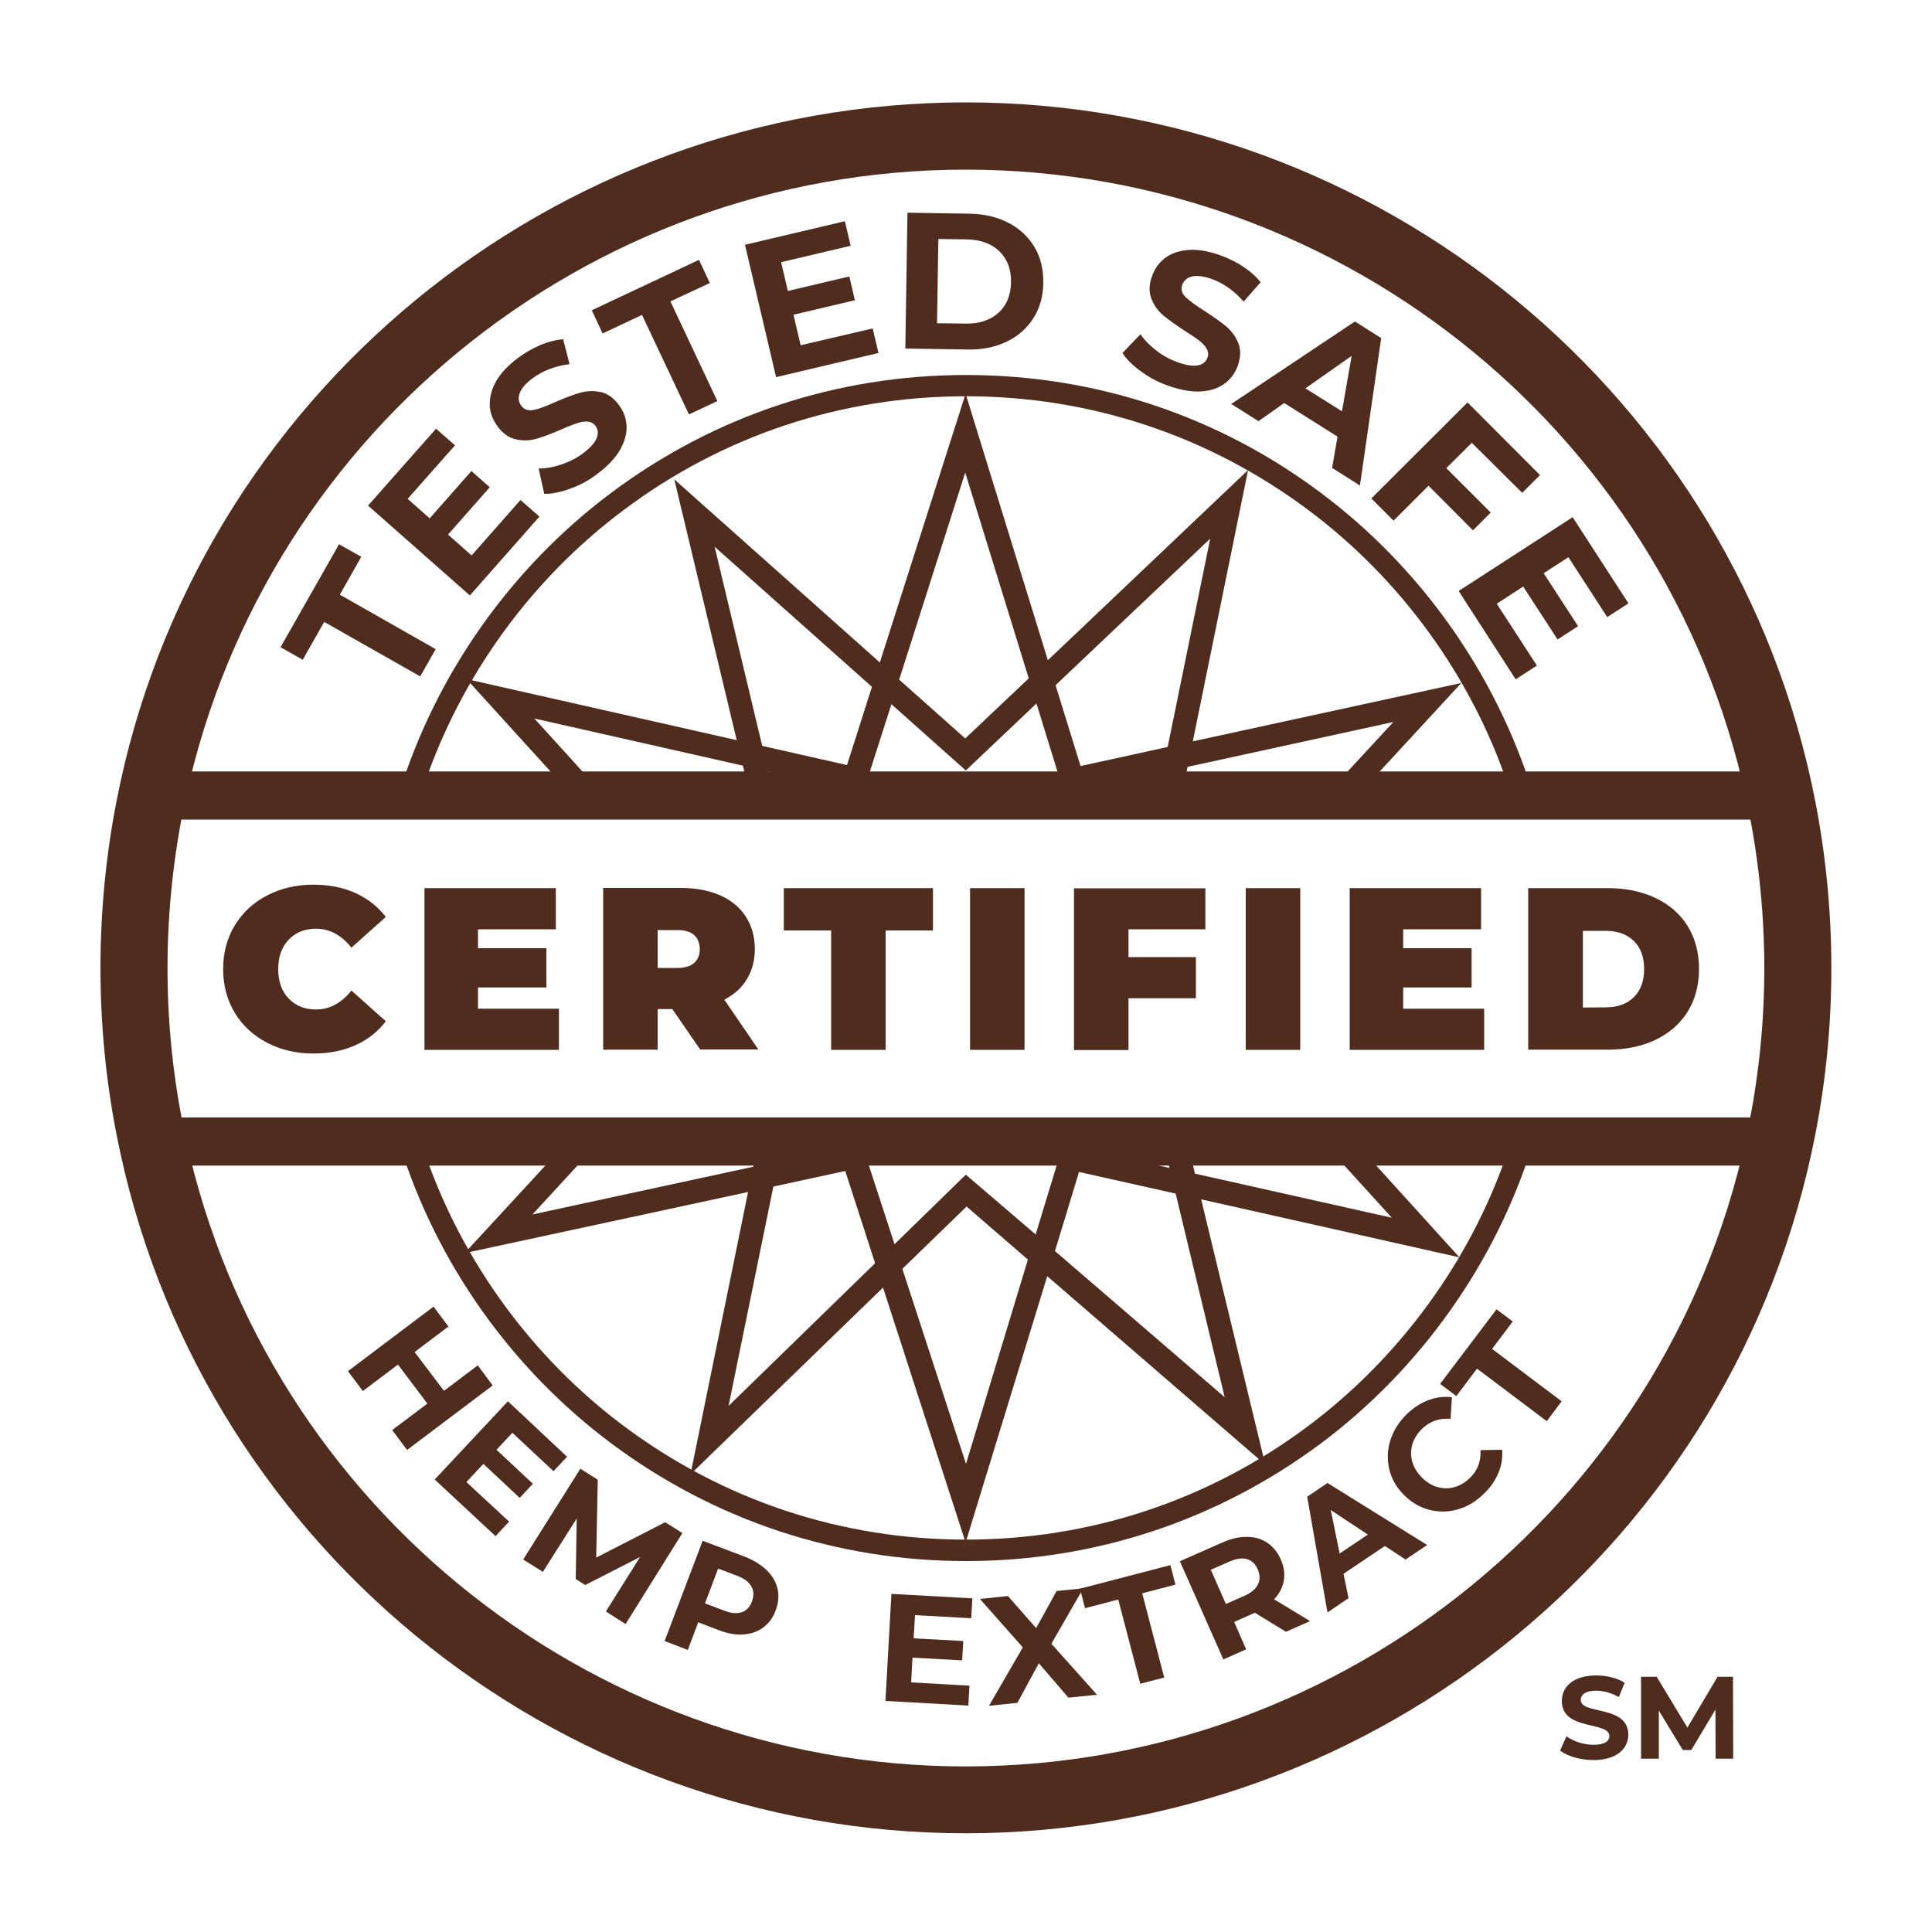
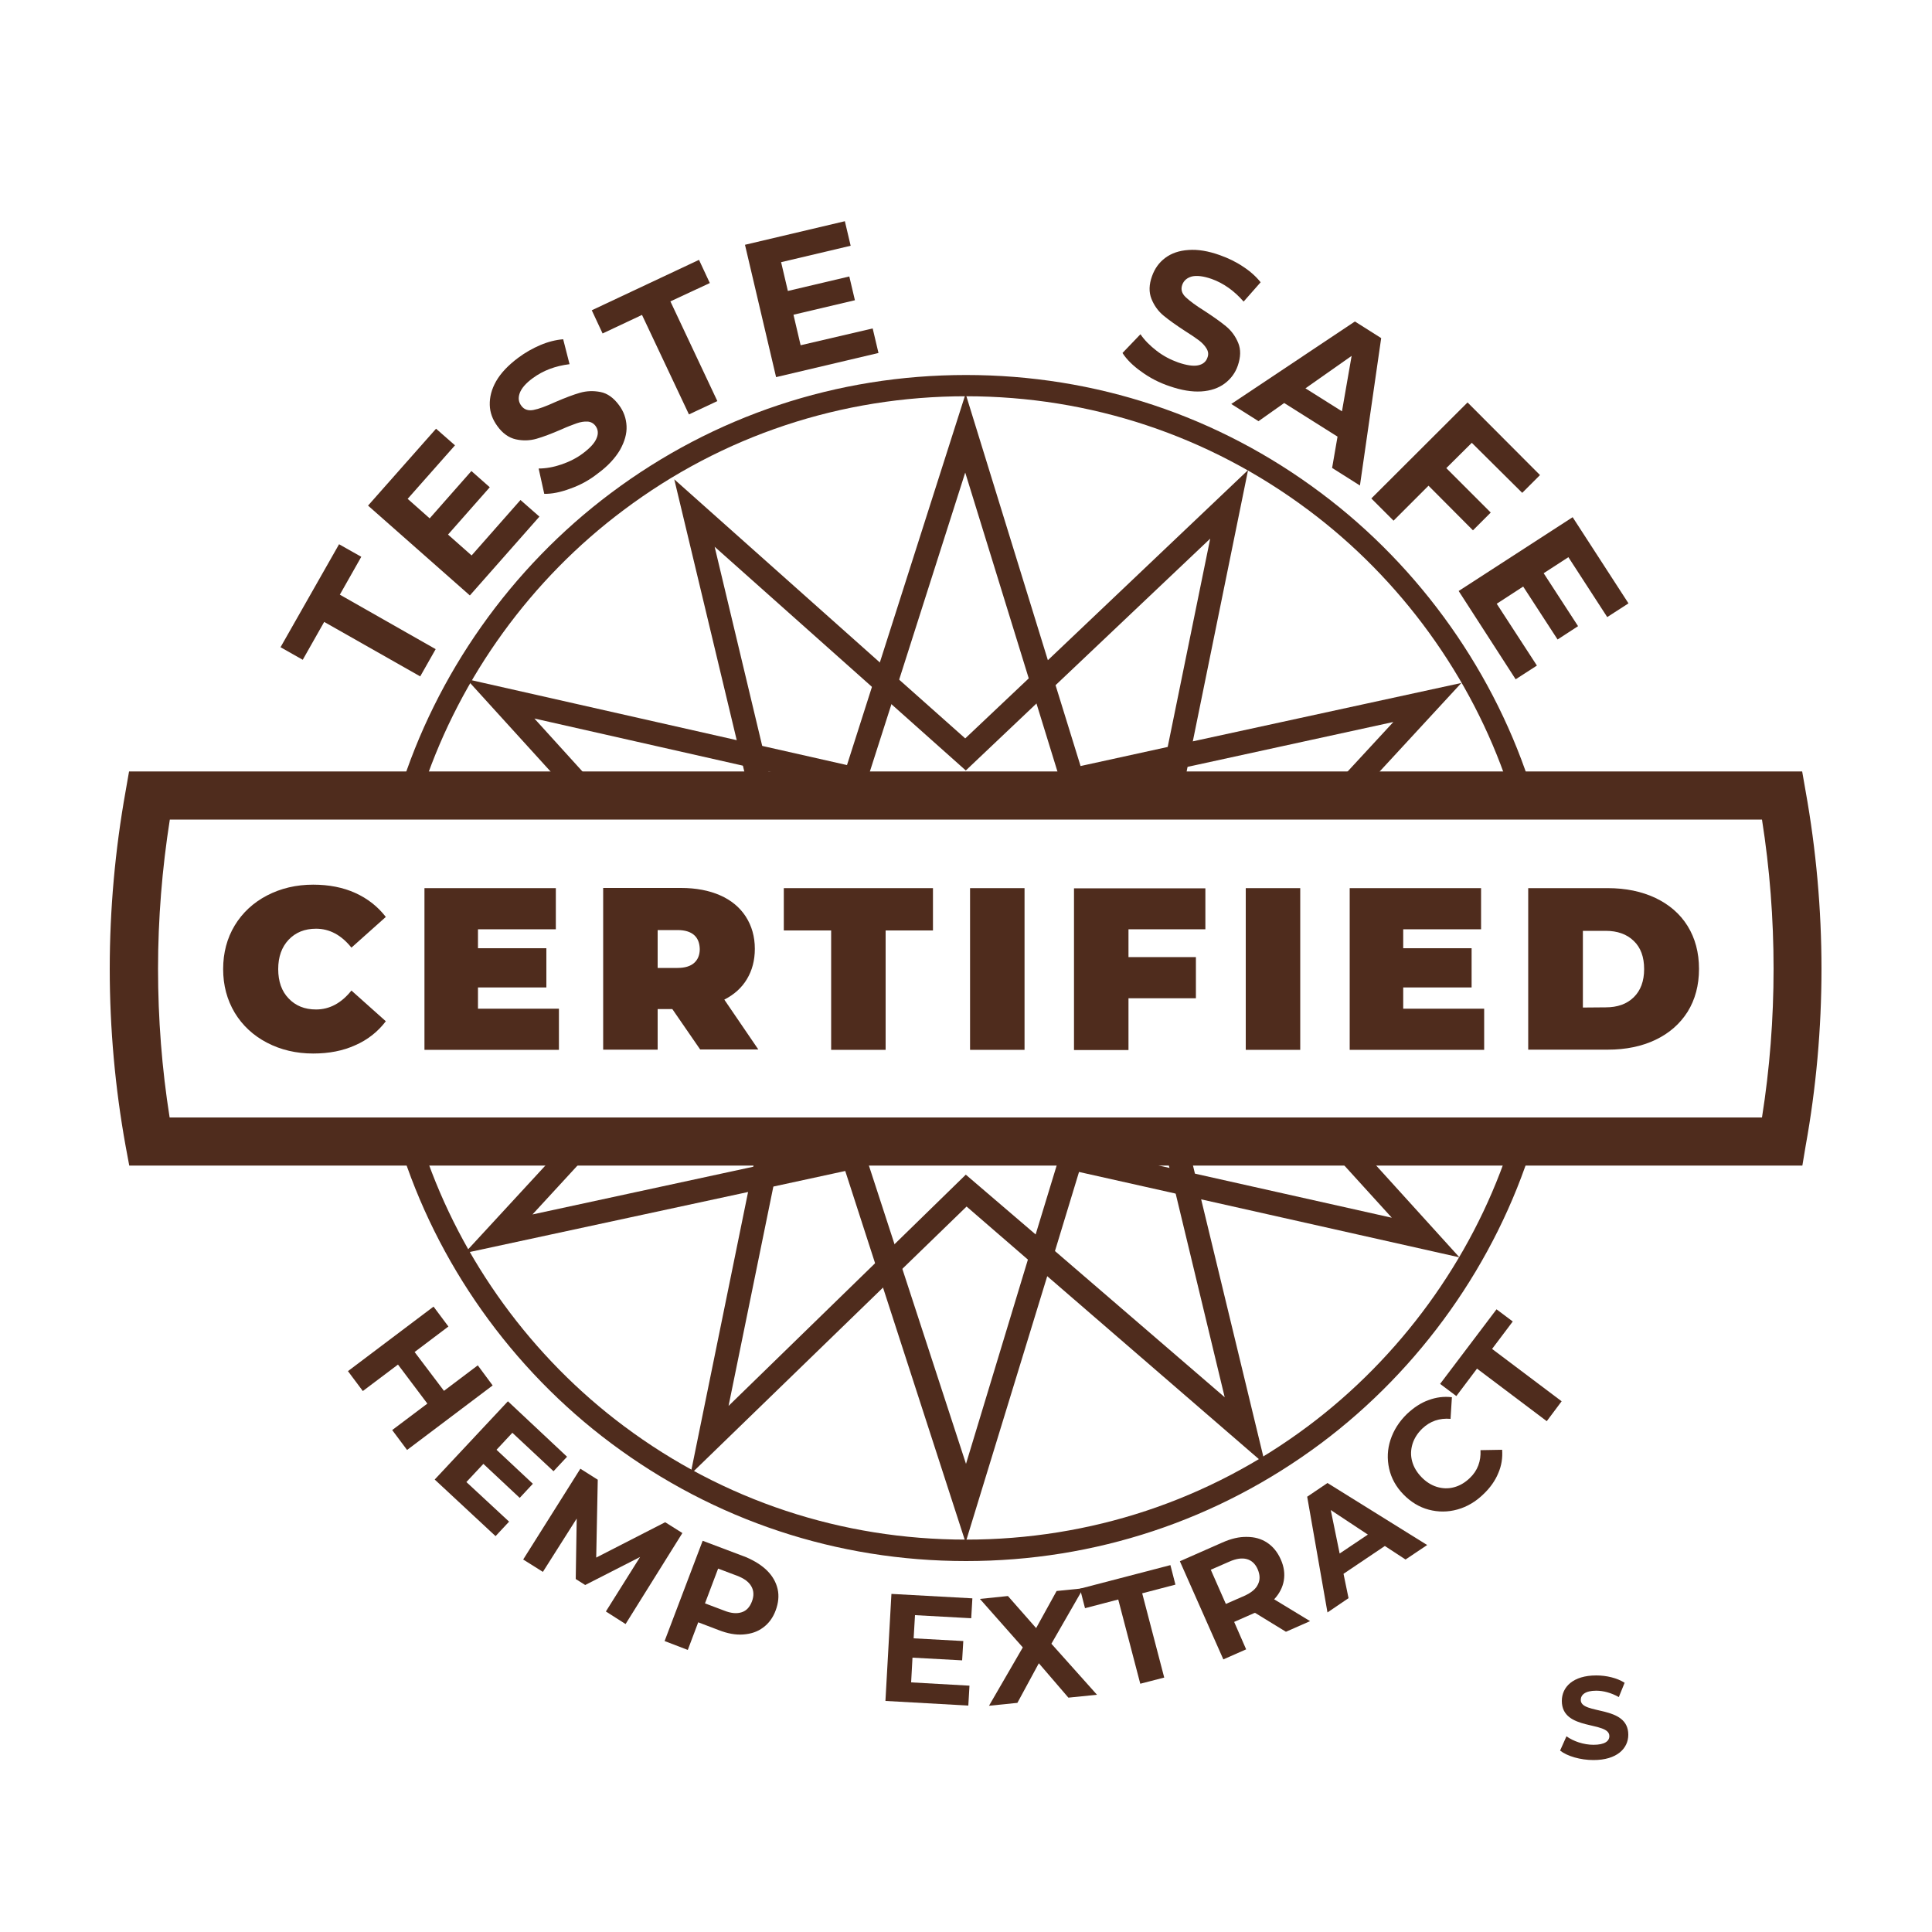
<svg xmlns="http://www.w3.org/2000/svg" version="1.1" id="Layer_1" x="0px" y="0px" viewBox="0 0 1000 1000" style="enable-background:new 0 0 1000 1000;" xml:space="preserve">
  <style type="text/css">
	.st0{fill:#4F2C1D;}
</style>
  <g>
    <path class="st0" d="M807.5,906.1l3.3-7.4c3.6,2.6,8.9,4.4,14,4.4c5.8,0,8.2-1.9,8.2-4.5c0-7.9-24.6-2.5-24.6-18.2   c0-7.2,5.8-13.2,17.8-13.2c5.3,0,10.8,1.3,14.7,3.8l-3,7.4c-3.9-2.2-8-3.3-11.7-3.3c-5.8,0-8,2.2-8,4.8c0,7.8,24.6,2.4,24.6,18   c0,7.1-5.9,13.1-18,13.1C818,911,811.2,909,807.5,906.1z" />
-     <path class="st0" d="M888,910.3l-0.1-25.4l-12.5,20.9H871l-12.4-20.4v24.9h-9.2v-42.4h8.1l15.9,26.3l15.6-26.3h8l0.1,42.4H888z" />
  </g>
  <g>
    <g>
      <path class="st0" d="M500,808c-66.8,0-130.3-21.1-183.6-60.9c-51.6-38.5-90.5-93.4-109.5-154.6l-2.2-7.1h590.7l-2.2,7.1    c-19,61.1-57.9,116-109.5,154.6C630.3,786.9,566.8,808,500,808z M219.7,596.3c19.1,56.1,55.6,106.3,103.3,141.9    c51.4,38.4,112.6,58.7,177,58.7c64.4,0,125.6-20.3,177-58.7c47.7-35.7,84.2-85.8,103.3-141.9L219.7,596.3L219.7,596.3z" />
    </g>
    <g>
      <path class="st0" d="M795.5,417.3h-591l2.2-7.1c19-61.3,57.8-116.3,109.5-155c53.4-40,116.9-61.1,183.8-61.1    s130.5,21.1,183.8,61.1c51.6,38.6,90.5,93.7,109.5,155L795.5,417.3z M219.5,406.3h561C761.5,350,725,299.7,677.2,264    c-51.5-38.5-112.8-58.9-177.2-58.9S374.2,225.4,322.8,264C275,299.7,238.6,350,219.5,406.3z" />
    </g>
    <g>
      <g>
        <path class="st0" d="M542.4,341.7l-9.9,9.4l-32.9,31.1l-34.3-30.5l-10-8.9L349,248.1L381.3,383l3.2,13.2l3.7,15.5h12.5l-3-12.5     l-3.2-13.2l-24.6-103l81.4,72.5l10,8.9l38.6,34.4l36.6-34.7l9.8-9.4l80.1-75.9l-22,107.8l-2.7,13.1l-2.5,12.1h12.5l3-15l2.7-13.1     l28.6-140.4L542.4,341.7z M621.7,620.7l-3.2-13.2l-4-16.7H602l3.3,13.7l3.2,13.2l25.4,105.5l-87.9-75.7l-9.9-8.5L499.9,608     L463,644l-9.9,9.7l-76,74l23.2-113.6l2.7-13l2.1-10.2h-12.5l-2.7,13l-2.7,13.1l-29.8,146.1l99.8-96.8l10-9.7l33.1-32.1l31.9,27.6     l9.9,8.5l112.8,97.5L621.7,620.7z" />
      </g>
    </g>
    <g>
      <g>
        <path class="st0" d="M617.5,383.7l-13,2.9l-45.2,9.9l-12.9-41.7l-4-13l-42.6-138l-44.4,139.1l-4.1,12.7L438.4,396l-43.8-9.9     l-13.3-3l-139.8-31.6l54.8,60.3h16.5l-36.2-39.9l107.9,24.4l13.3,3l48.9,11.1l14.7-45.9l4-12.7l34.2-107.2l32.9,106.6l4,13     l14.4,46.7l50.9-11.1l13-2.9l106.4-23.2l-35.2,38.1h16.6l53.8-58.3L617.5,383.7z M701,590.8h-16.5l35.9,39.5l-101.8-22.8l-13.3-3     l-55-12.3L536,639.1l-4,13l-32,105.6l-33-101.1L463,644l-17-52.2l-43.1,9.3l-13,2.8l-114.3,24.7l34.8-37.8h-16.6l-53.3,57.8     L387.1,617l13-2.8l37.4-8.1l15.4,47.6l4.1,12.6l42.8,132.1L542,660.7l4-13l12.5-41.1l50,11.2l13.3,3l133.6,30L701,590.8z" />
      </g>
    </g>
    <g>
      <path class="st0" d="M932.9,603.3h-866l-1.9-10.2c-5.4-29.9-8.2-60.7-8.2-91.6c0-30.8,2.8-61.8,8.2-91.9l1.8-10.3h866l1.8,10.3    c5.4,30.1,8.2,61.1,8.2,91.9c0,30.9-2.8,61.8-8.2,91.6L932.9,603.3z M87.8,578.4H912c4-25.2,6-51,6-77c0-25.9-2-51.8-6-77.2H87.9    c-4,25.4-6.1,51.4-6.1,77.2C81.8,527.4,83.8,553.2,87.8,578.4z" />
    </g>
    <g>
      <path class="st0" d="M138.2,539.7c-7.1-3.7-12.7-8.9-16.7-15.5c-4-6.7-6-14.2-6-22.6s2-16,6-22.6c4-6.6,9.6-11.8,16.7-15.5    c7.1-3.7,15.1-5.6,23.9-5.6c8.1,0,15.4,1.4,21.8,4.3c6.4,2.9,11.6,7,15.8,12.4l-17.8,15.9c-5.2-6.5-11.3-9.8-18.3-9.8    c-5.9,0-10.6,1.9-14.2,5.7c-3.6,3.8-5.4,8.9-5.4,15.2c0,6.4,1.8,11.5,5.4,15.2c3.6,3.8,8.3,5.7,14.2,5.7c7,0,13.1-3.3,18.3-9.8    l17.8,15.9c-4.1,5.4-9.4,9.6-15.8,12.4c-6.4,2.9-13.6,4.3-21.8,4.3C153.3,545.3,145.3,543.4,138.2,539.7z" />
      <path class="st0" d="M289.3,522.1v21.3h-69.6v-83.7h68V481h-40.3v9.8h35.4v20.3h-35.4v11L289.3,522.1L289.3,522.1z" />
      <path class="st0" d="M348,522.3h-7.6v21h-28.2v-83.7h40.3c7.7,0,14.5,1.3,20.2,3.8c5.7,2.5,10.2,6.2,13.3,11s4.7,10.4,4.7,16.7    c0,6-1.4,11.2-4.1,15.7c-2.7,4.5-6.6,8-11.7,10.6l17.6,25.8h-30.1L348,522.3z M359.3,484c-1.9-1.7-4.8-2.6-8.6-2.6h-10.3V501h10.3    c3.8,0,6.7-0.9,8.6-2.6c1.9-1.7,2.9-4.1,2.9-7.2C362.1,488.1,361.2,485.7,359.3,484z" />
      <path class="st0" d="M430.2,481.6h-24.5v-21.9h77.2v21.9h-24.5v61.8h-28.2L430.2,481.6L430.2,481.6z" />
      <path class="st0" d="M502.1,459.7h28.2v83.7h-28.2L502.1,459.7L502.1,459.7z" />
      <path class="st0" d="M584.1,481v14.4H619v21.3h-34.9v26.8h-28.2v-83.7h68V481L584.1,481L584.1,481z" />
      <path class="st0" d="M644.8,459.7h28.2v83.7h-28.2V459.7z" />
      <path class="st0" d="M768.2,522.1v21.3h-69.6v-83.7h68V481h-40.3v9.8h35.4v20.3h-35.4v11L768.2,522.1L768.2,522.1z" />
      <path class="st0" d="M791,459.7h41.2c9.3,0,17.5,1.7,24.7,5.1c7.1,3.4,12.7,8.2,16.6,14.5c3.9,6.3,5.9,13.7,5.9,22.2    c0,8.5-2,15.9-5.9,22.2c-4,6.3-9.5,11.1-16.6,14.5c-7.1,3.4-15.4,5.1-24.7,5.1H791V459.7z M831.1,521.4c6.1,0,10.9-1.7,14.5-5.2    c3.6-3.5,5.4-8.4,5.4-14.6c0-6.3-1.8-11.2-5.4-14.6c-3.6-3.5-8.5-5.2-14.5-5.2h-11.8v39.7L831.1,521.4L831.1,521.4z" />
    </g>
    <g>
      <path class="st0" d="M255,717.1l-44.3,33.4l-7.7-10.3l18.2-13.7l-15.2-20.2l-18.2,13.7l-7.7-10.3l44.3-33.4l7.7,10.3l-17.5,13.2    l15.2,20.1l17.5-13.2L255,717.1z" />
      <path class="st0" d="M263.5,787.6l-7,7.5L225,765.8l37.9-40.5l30.6,28.7l-7,7.5l-21.3-19.9l-8.2,8.8l18.8,17.6l-6.8,7.3    l-18.8-17.6l-8.8,9.4L263.5,787.6z" />
      <path class="st0" d="M313.6,834.1l17.7-28.2l-28.4,14.5l-4.9-3.1l0.5-31.3L281,813.6l-10.2-6.4l29.6-47l9,5.7l-0.8,40.3l35.7-18.3    l8.9,5.6l-29.4,47.1L313.6,834.1z" />
      <path class="st0" d="M397.1,813c2.8,2.8,4.6,6,5.4,9.5s0.4,7.2-1,11c-1.4,3.8-3.6,6.8-6.5,8.9c-2.9,2.2-6.3,3.3-10.3,3.6    s-8.2-0.5-12.8-2.3l-10.5-4l-5.4,14.3l-12-4.6l19.7-51.9l22.5,8.5C390.6,807.9,394.3,810.2,397.1,813z M383.9,834.5    c2.5-0.8,4.2-2.7,5.3-5.6c1.1-2.9,1-5.5-0.3-7.8c-1.3-2.3-3.7-4.1-7.4-5.5l-9.8-3.7l-6.8,18l9.8,3.7    C378.4,835.1,381.4,835.3,383.9,834.5z" />
      <path class="st0" d="M501.8,872.5l-0.6,10.3l-42.9-2.4l3.1-55.4l41.9,2.3l-0.6,10.3l-29.1-1.6l-0.7,12l25.7,1.4l-0.6,10l-25.7-1.4    l-0.7,12.8L501.8,872.5z" />
      <path class="st0" d="M553,878.7l-15.3-17.8l-11.1,20.5l-14.7,1.5l17.5-30.2l-22.2-25.1l14.5-1.5l14.6,16.6l10.6-19.2l13.8-1.4    l-16.5,28.7l23.6,26.4L553,878.7z" />
      <path class="st0" d="M578.8,827.9l-17.2,4.5l-2.6-10.1l46.8-12.2l2.6,10.1l-17.2,4.5l11.4,43.6l-12.4,3.2L578.8,827.9z" />
      <path class="st0" d="M665.6,844.6l-16-9.8L649,835l-10.2,4.5l6.2,14.2l-11.8,5.2l-22.5-50.8l22-9.7c4.5-2,8.7-3,12.7-2.9    c4,0,7.5,1,10.5,3c3,2,5.3,4.8,7,8.6c1.7,3.8,2.2,7.4,1.6,11c-0.6,3.5-2.3,6.8-5,9.7l18.6,11.3L665.6,844.6z M645.4,807    c-2.5-0.7-5.5-0.3-9.1,1.3l-9.6,4.2l7.8,17.7l9.6-4.2c3.5-1.6,5.9-3.5,7-5.9c1.2-2.4,1.1-4.9-0.1-7.8    C649.8,809.5,647.9,807.7,645.4,807z" />
      <path class="st0" d="M716.8,800.2l-21.4,14.4l2.6,12.6l-10.9,7.4l-10.5-59.9l10.5-7.1l51.6,32.1l-11.2,7.5L716.8,800.2z     M708,794.3l-19.2-12.7l4.6,22.5L708,794.3z" />
      <path class="st0" d="M754.4,781.3c-5,1.4-10,1.4-14.9,0.1s-9.3-4-13.1-7.9s-6.3-8.4-7.4-13.4c-1.1-5-0.9-9.9,0.7-14.8    c1.6-4.9,4.4-9.4,8.5-13.4c3.5-3.3,7.2-5.8,11.2-7.2c4-1.5,8-2,12.1-1.5l-0.7,11.2c-5.7-0.5-10.6,1.2-14.6,5    c-2.5,2.4-4.2,5.1-5.1,8c-0.9,3-1,5.9-0.2,8.9c0.8,3,2.4,5.7,4.8,8.2c2.4,2.5,5.1,4.2,8,5.1c3,0.9,5.9,1,8.9,0.2    c3-0.8,5.7-2.4,8.2-4.8c4-3.8,5.8-8.7,5.5-14.4l11.2-0.2c0.3,4.2-0.3,8.2-2,12.1c-1.6,3.9-4.2,7.6-7.7,10.9    C763.9,777.2,759.4,779.9,754.4,781.3z" />
      <path class="st0" d="M764.5,708.4l-10.7,14.2l-8.4-6.3l29.2-38.6l8.4,6.3l-10.7,14.2l36,27.1l-7.7,10.3L764.5,708.4z" />
    </g>
    <g>
      <path class="st0" d="M167.8,321.9l-11.1,19.6l-11.5-6.5l30.3-53.3l11.5,6.5l-11.1,19.6l49.6,28.2l-8,14.1L167.8,321.9z" />
      <path class="st0" d="M269.4,258.8l9.8,8.6l-36,40.8l-52.7-46.5l35.2-39.8l9.8,8.6l-24.5,27.7l11.4,10.1l21.6-24.5l9.5,8.4    l-21.6,24.5l12.2,10.8L269.4,258.8z" />
      <path class="st0" d="M295.2,252.9c-5.1,1.9-9.6,2.8-13.5,2.7l-2.9-13.1c3.7,0,7.7-0.7,11.8-2.1c4.1-1.4,7.9-3.3,11.2-5.8    c3.7-2.8,6-5.3,7-7.8c1-2.4,0.8-4.5-0.6-6.4c-1-1.3-2.4-2.1-4.1-2.2s-3.6,0.2-5.6,0.9c-2,0.7-4.7,1.7-8,3.2    c-5.1,2.2-9.3,3.8-12.8,4.8c-3.5,1-7.1,1.1-10.7,0.3c-3.6-0.8-6.9-3.1-9.6-6.9c-2.4-3.3-3.8-6.9-3.9-10.9s0.9-8.1,3.3-12.3    c2.4-4.2,6.2-8.2,11.4-12.1c3.6-2.7,7.5-4.9,11.5-6.6s8-2.7,11.8-3l3.3,12.9c-7.4,0.9-13.7,3.3-19,7.2c-3.7,2.7-5.9,5.3-6.8,7.8    s-0.6,4.7,0.9,6.6c1.4,1.9,3.5,2.6,6.2,2.1s6.5-1.9,11.3-4.1c5.1-2.2,9.3-3.8,12.8-4.8s7-1.1,10.6-0.4s6.8,3,9.6,6.8    c2.4,3.2,3.7,6.8,3.9,10.8c0.2,4-1,8.1-3.4,12.4c-2.5,4.2-6.2,8.3-11.4,12.1C305.1,248.5,300.3,251.1,295.2,252.9z" />
      <path class="st0" d="M332.3,163l-20.4,9.6l-5.6-12l55.5-26.1l5.6,12L347,156l24.3,51.6l-14.7,6.9L332.3,163z" />
      <path class="st0" d="M451.7,170l3,12.7l-53,12.5l-16.1-68.5l51.7-12.2l3,12.7l-36,8.5l3.5,14.9l31.8-7.5l2.9,12.3l-31.8,7.5    l3.7,15.8L451.7,170z" />
-       <path class="st0" d="M469.7,110.1l32,0.5c7.6,0.1,14.4,1.7,20.2,4.7c5.8,3,10.3,7.2,13.5,12.5c3.2,5.3,4.7,11.5,4.6,18.6    c-0.1,7-1.8,13.2-5.2,18.4c-3.3,5.2-8,9.3-13.9,12.1c-5.9,2.8-12.7,4.2-20.3,4l-32-0.5L469.7,110.1z M499.9,167.5    c7,0.1,12.7-1.8,16.9-5.6s6.4-9.1,6.5-15.8s-1.9-12-6-16c-4.1-4-9.7-6-16.7-6.2l-14.9-0.2l-0.7,43.6L499.9,167.5z" />
      <path class="st0" d="M590.8,192.4c-4.4-3.1-7.7-6.4-9.8-9.7l9.3-9.7c2.1,3.1,4.9,5.9,8.4,8.6s7.2,4.6,11.1,6    c4.4,1.5,7.8,2,10.3,1.5s4.2-1.9,4.9-4.1c0.6-1.6,0.4-3.1-0.5-4.6c-0.9-1.5-2.2-2.9-3.9-4.2s-4.1-2.9-7.1-4.8    c-4.6-3-8.3-5.6-11.2-8c-2.8-2.3-4.9-5.2-6.3-8.7c-1.4-3.5-1.3-7.4,0.3-11.8c1.4-3.9,3.6-7,6.8-9.4c3.2-2.4,7.2-3.8,12-4.1    c4.8-0.4,10.3,0.5,16.4,2.7c4.2,1.5,8.2,3.4,11.9,5.9c3.7,2.4,6.7,5.1,9.1,8.1l-8.8,10c-4.9-5.6-10.4-9.5-16.5-11.7    c-4.3-1.5-7.7-1.9-10.3-1.3c-2.5,0.7-4.2,2.1-5,4.4c-0.8,2.3-0.2,4.4,1.8,6.3c2,1.9,5.2,4.3,9.7,7.1c4.6,3,8.3,5.6,11.2,8    c2.8,2.3,4.9,5.2,6.3,8.6c1.4,3.4,1.3,7.3-0.2,11.7c-1.3,3.8-3.6,6.9-6.8,9.3c-3.2,2.4-7.3,3.8-12.1,4.1    c-4.9,0.3-10.3-0.6-16.4-2.7C600,198.1,595.2,195.6,590.8,192.4z" />
      <path class="st0" d="M692.3,226l-27.6-17.4l-13.3,9.4l-14.1-8.9l64-42.7l13.6,8.6l-11,76.3l-14.4-9.1L692.3,226z M694.6,212.9    l5-28.7L675.7,201L694.6,212.9z" />
      <path class="st0" d="M761.8,229.2l-13.2,13.1l23,23l-9.2,9.2l-23-23.1l-18.1,18.1l-11.5-11.5l49.8-49.7l37.5,37.6l-9.2,9.2    L761.8,229.2z" />
      <path class="st0" d="M795.5,344.5l-11,7.1L755,305.9l59-38.2l28.9,44.6l-11,7.1l-20.1-31l-12.8,8.3l17.8,27.4l-10.6,6.9    l-17.8-27.4l-13.7,8.9L795.5,344.5z" />
    </g>
    <g>
-       <path class="st0" d="M499.8,948.9c-213.8,0-398.7-152.1-439.5-361.8c-5.5-28-8.3-57-8.3-86.1c0-29,2.8-58,8.3-86.3    C101.1,205.2,286,53,499.8,53c214,0,398.9,152.1,439.8,361.8c5.5,28.3,8.3,57.4,8.3,86.3c0,29.1-2.8,58-8.3,86.1    C898.7,796.8,713.8,948.9,499.8,948.9z M499.8,87.8c-197.2,0-367.7,140.3-405.4,333.7c-5.1,26.1-7.7,52.9-7.7,79.7    c0,26.8,2.6,53.5,7.7,79.4c37.7,193.3,208.2,333.7,405.4,333.7c197.4,0,368-140.3,405.7-333.7c5.1-25.9,7.7-52.6,7.7-79.4    c0-26.8-2.6-53.6-7.7-79.7C867.8,228.1,697.2,87.8,499.8,87.8z" />
-     </g>
+       </g>
  </g>
</svg>